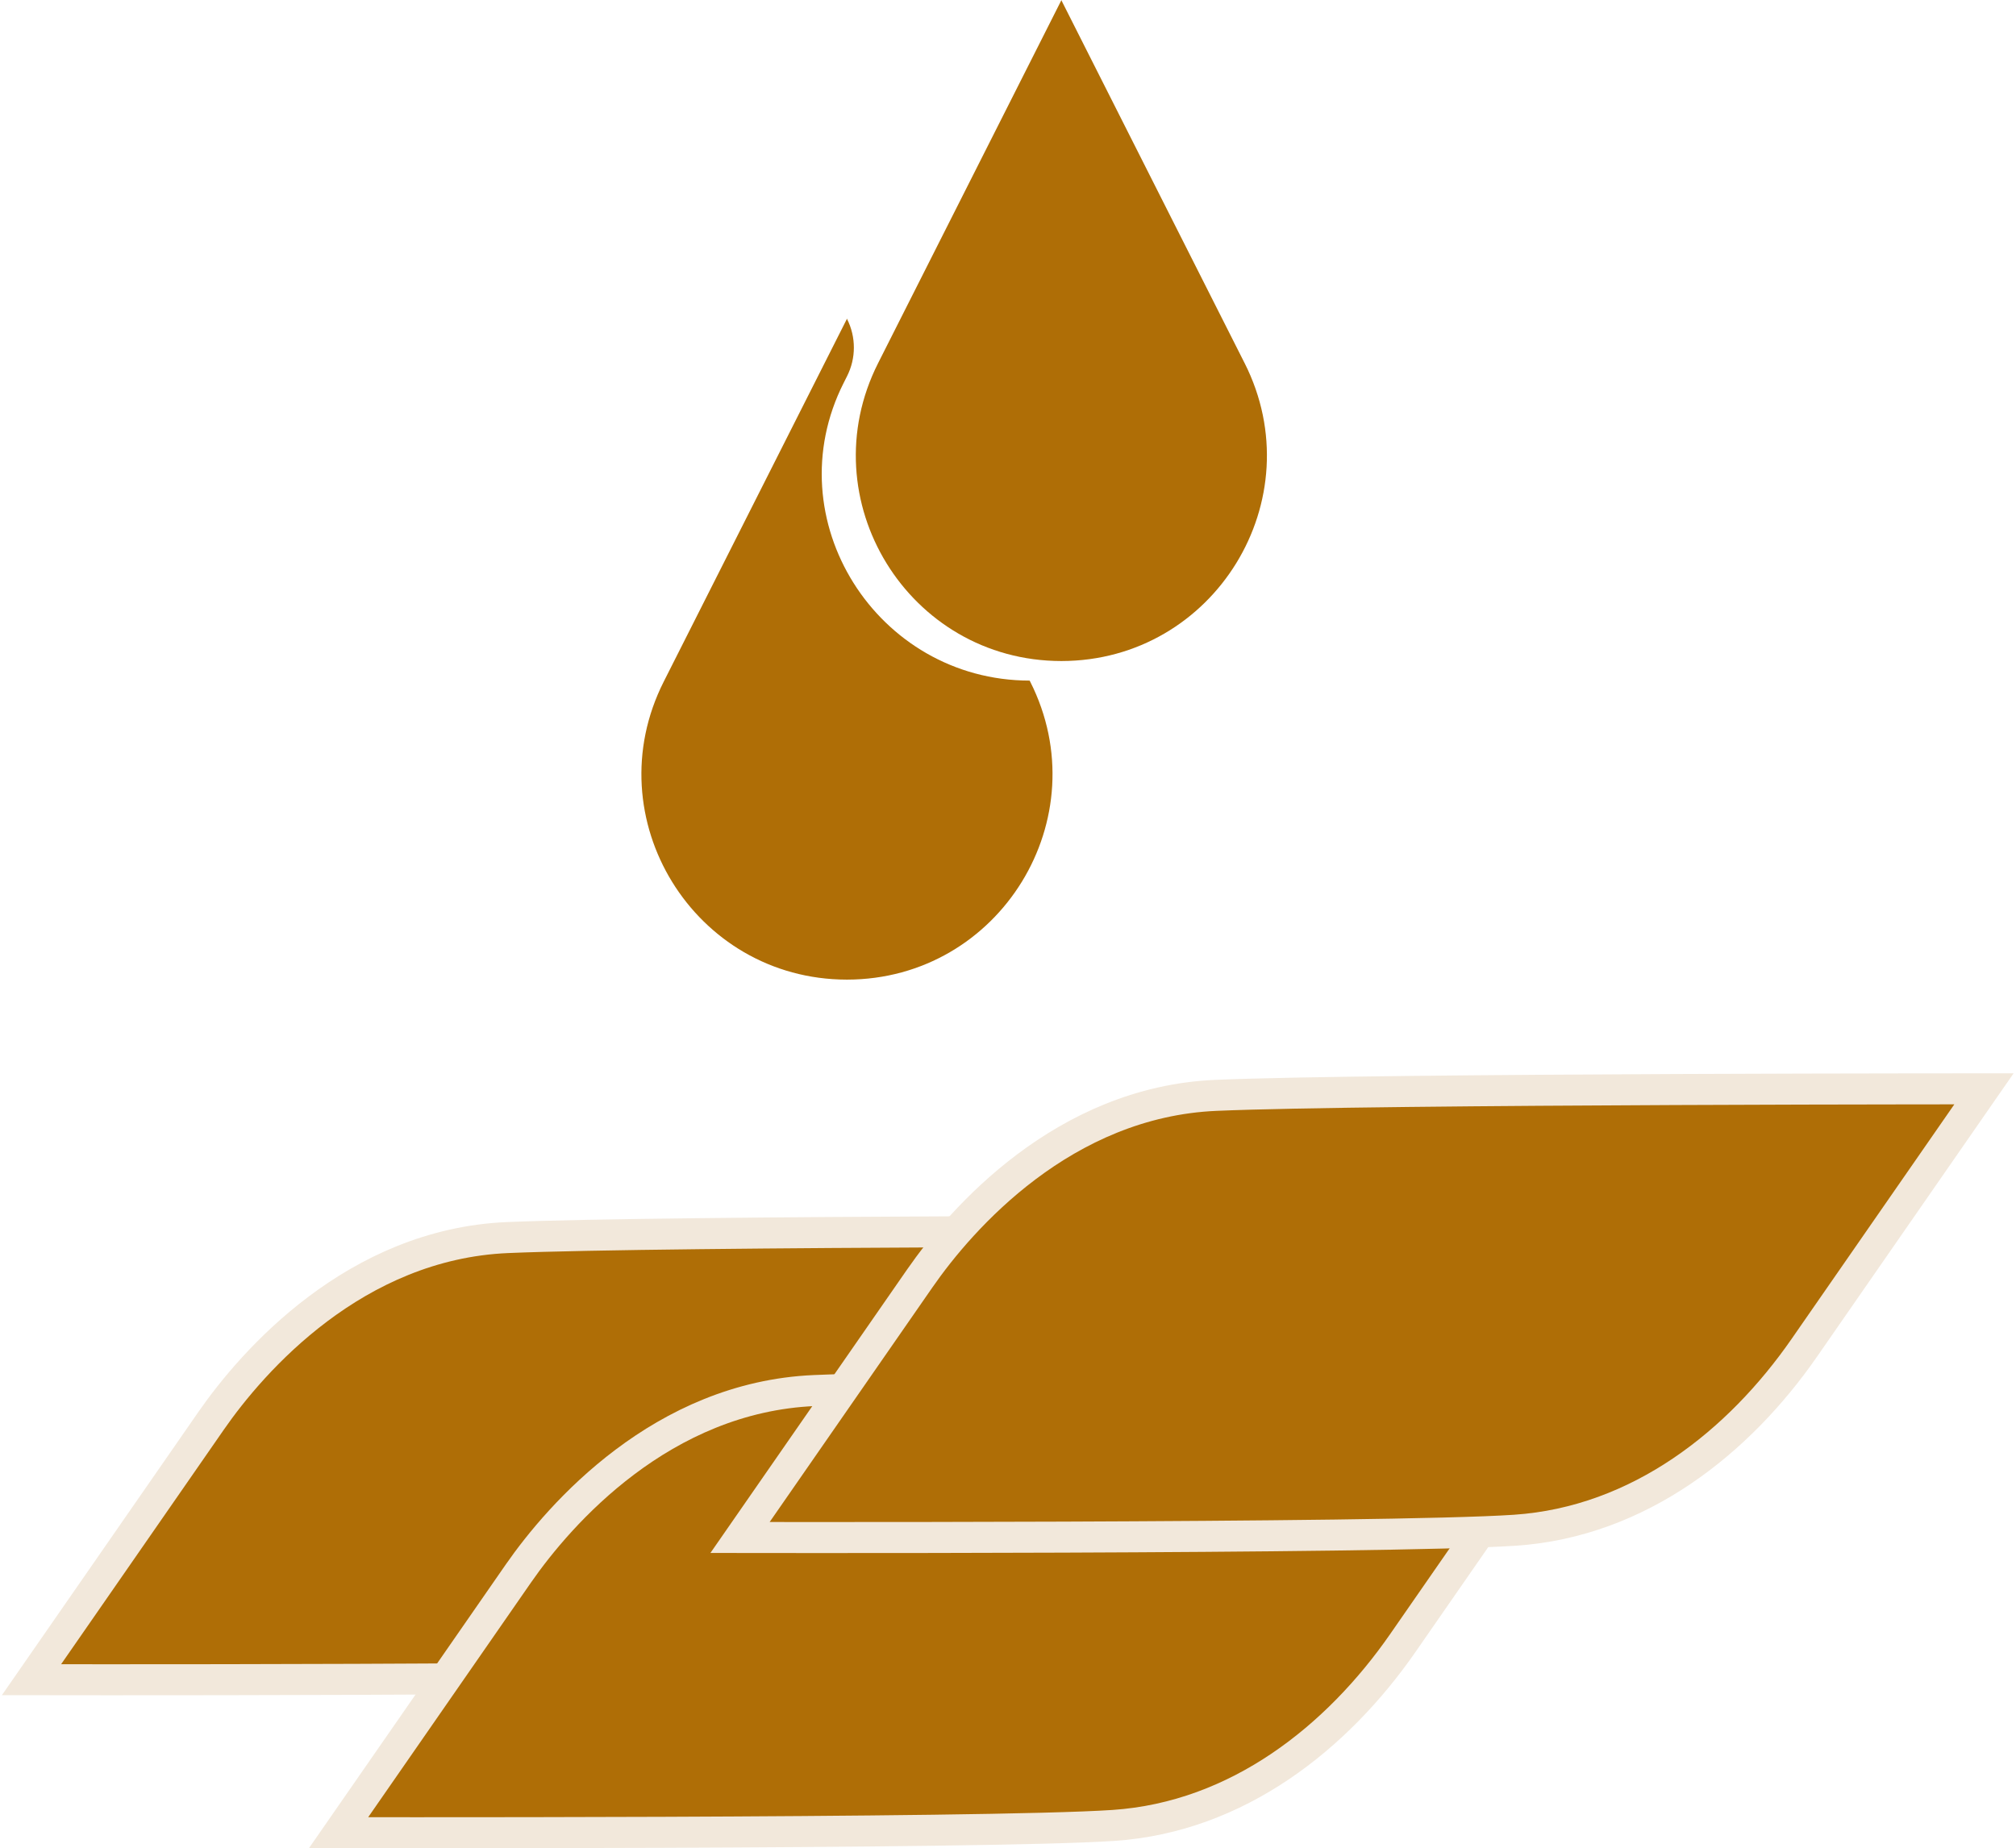
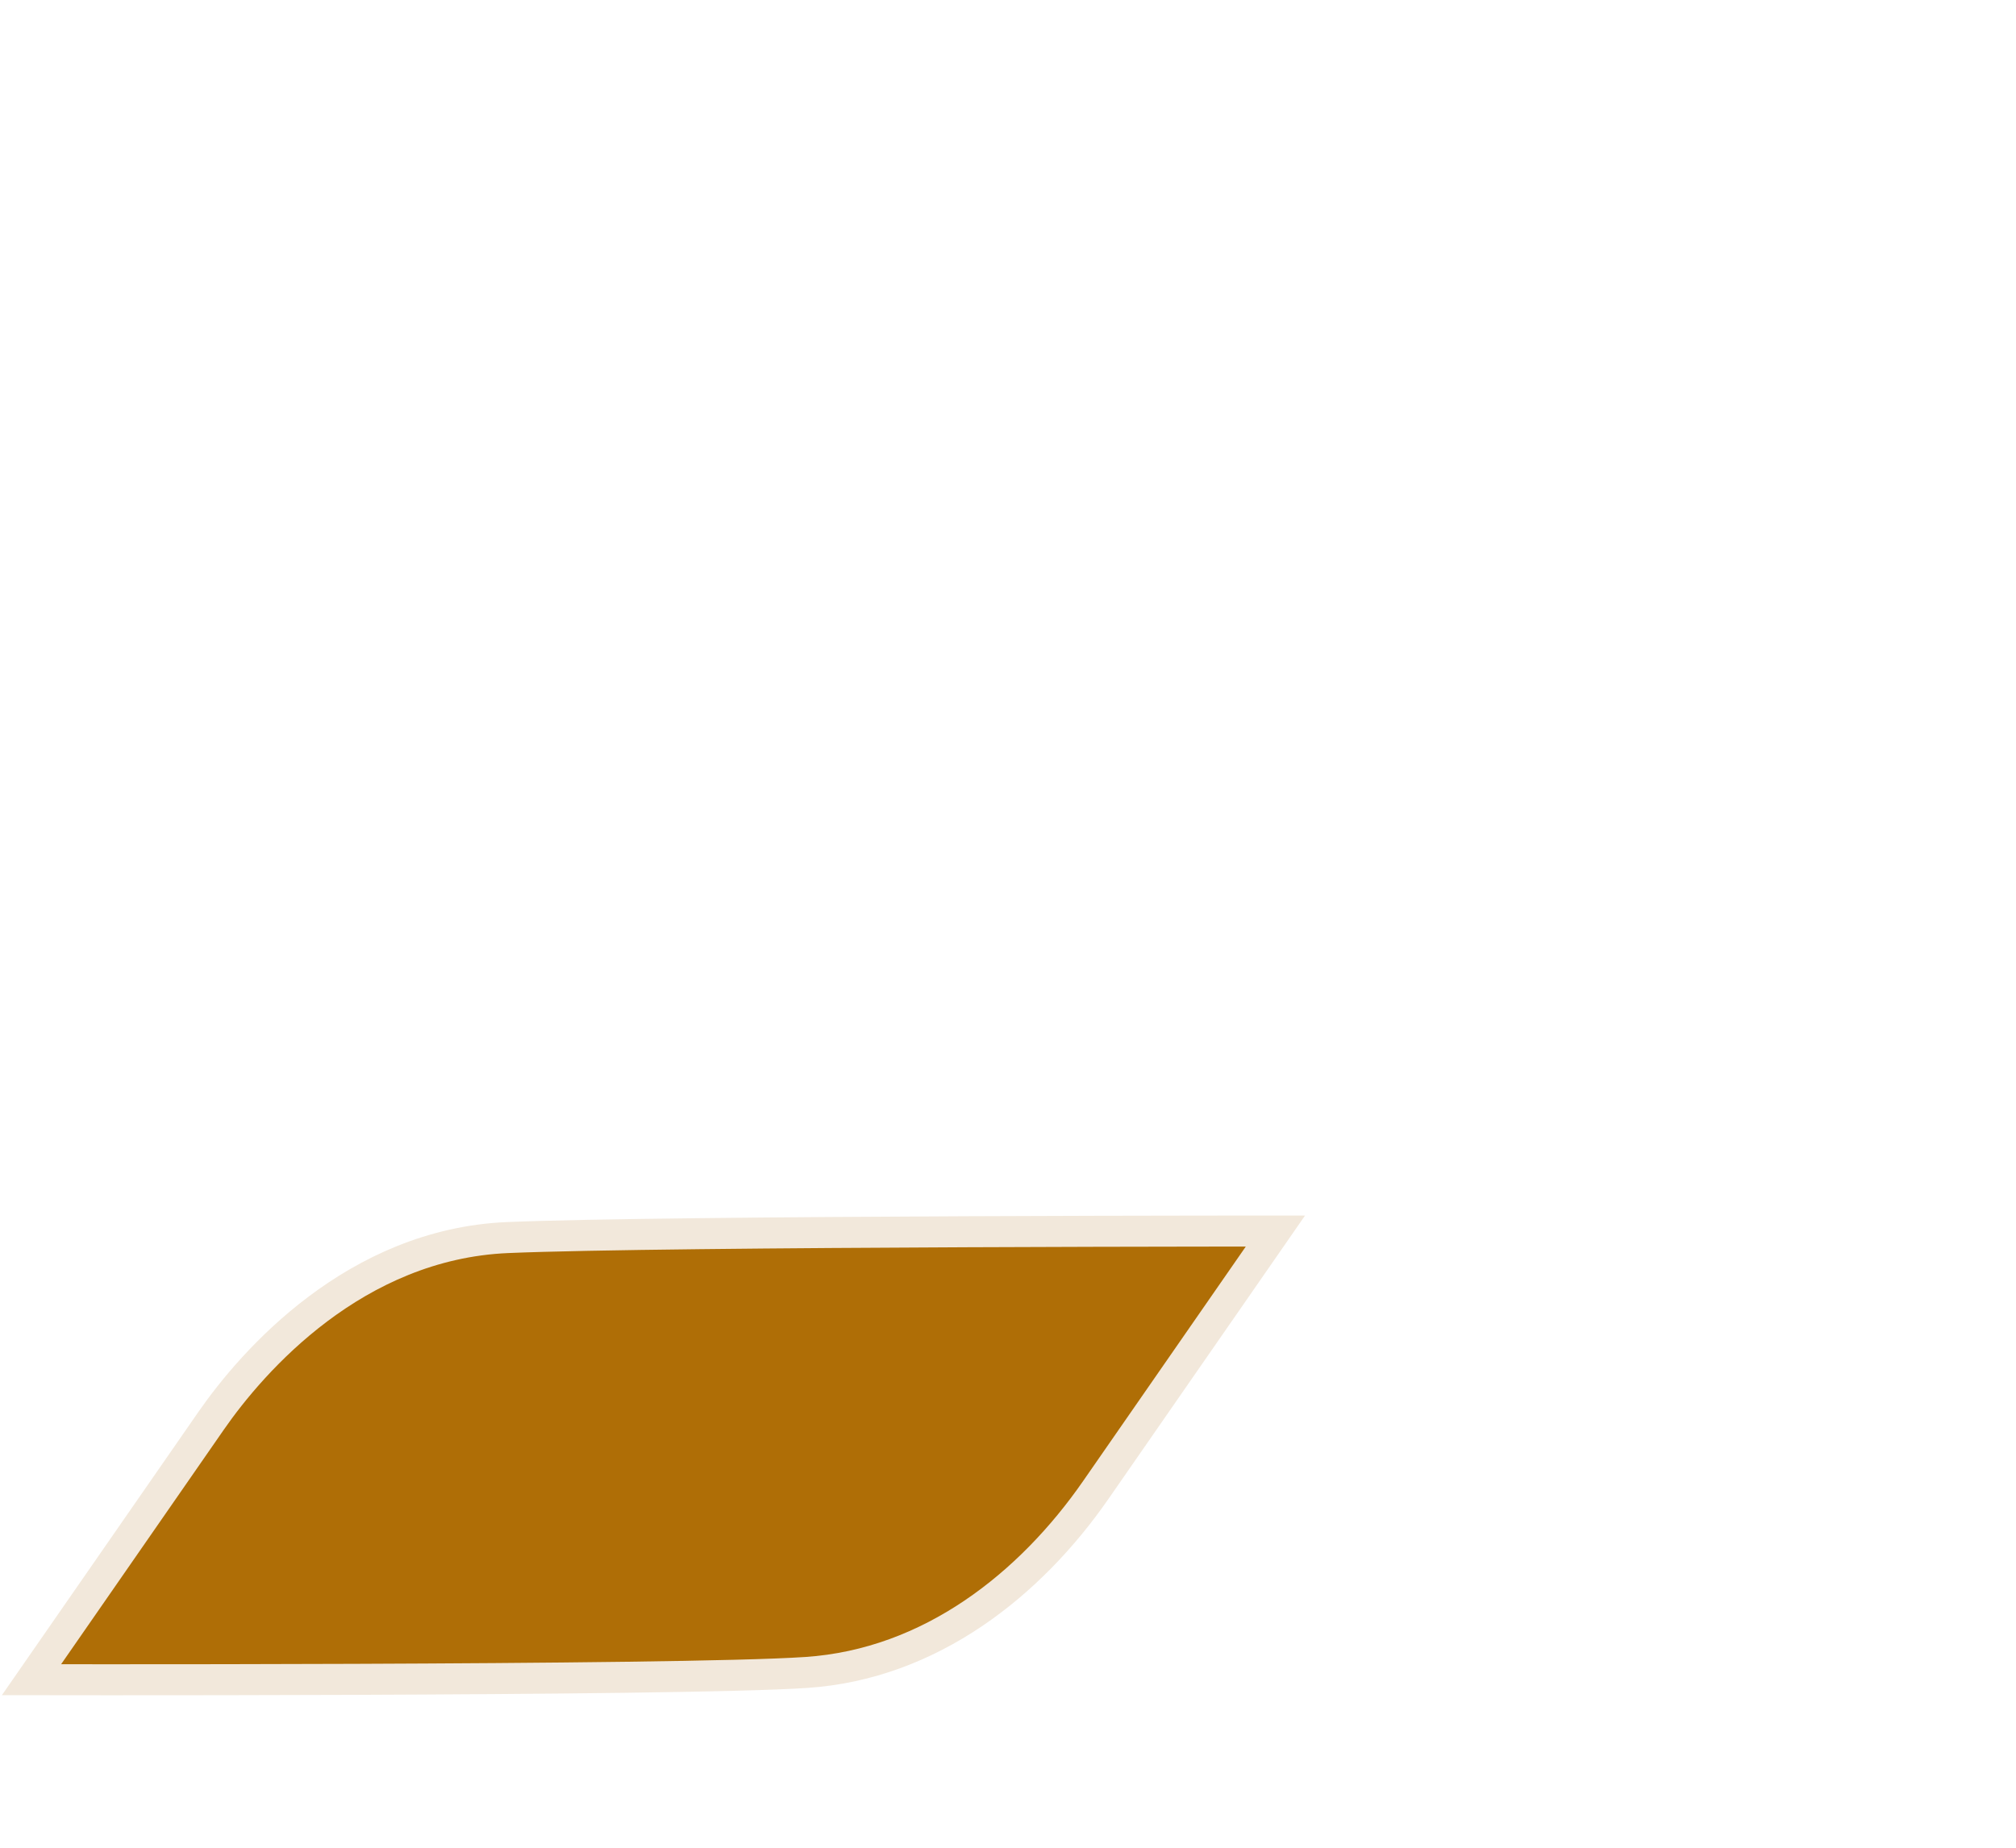
<svg xmlns="http://www.w3.org/2000/svg" width="325" height="298" viewBox="0 0 325 298" fill="none">
  <path d="M5.078 270.825L6.353 268.988L15.646 255.591C22.715 245.4 30.636 233.981 34.045 229.065C40.76 219.383 57.252 200.593 81.8 199.539C94.629 198.989 126.745 198.724 155.719 198.598C170.191 198.535 183.859 198.507 193.909 198.494C198.758 198.488 202.765 198.486 205.613 198.485L205.331 198.892C196.487 211.64 186.325 226.289 176.651 240.237C166.118 255.424 150.054 268.3 130.008 269.655C119.575 270.36 87.213 270.653 57.332 270.767C42.419 270.824 28.164 270.837 17.637 270.835C12.403 270.834 8.091 270.83 5.078 270.825Z" fill="#AF6E06" stroke="#F2E8DB" stroke-width="5" />
-   <path d="M54.584 295.489L55.858 293.652L65.152 280.255C72.22 270.064 80.141 258.645 83.551 253.729C90.266 244.047 106.758 225.257 131.305 224.203C144.134 223.653 176.251 223.388 205.224 223.262C219.697 223.199 233.365 223.171 243.415 223.158C248.264 223.152 252.271 223.15 255.119 223.149L254.738 223.699C245.917 236.413 235.795 251.005 226.157 264.901C215.624 280.088 199.56 292.964 179.514 294.319C169.081 295.024 136.719 295.317 106.837 295.431C91.925 295.488 77.67 295.501 67.142 295.499C61.909 295.498 57.597 295.494 54.584 295.489Z" fill="#AF6E06" stroke="#F2E8DB" stroke-width="5" />
-   <path d="M119.302 247.896L120.577 246.058L129.87 232.661C136.939 222.471 144.86 211.051 148.27 206.135C154.984 196.453 171.477 177.663 196.024 176.609C208.853 176.059 240.969 175.794 269.943 175.669C284.416 175.606 298.084 175.577 308.134 175.565C312.983 175.558 316.989 175.556 319.838 175.555L319.456 176.105C310.636 188.82 300.514 203.411 290.876 217.307C280.343 232.495 264.279 245.37 244.232 246.725C233.8 247.43 201.437 247.723 171.556 247.837C156.644 247.894 142.388 247.907 131.861 247.905C126.627 247.904 122.315 247.9 119.302 247.896Z" fill="#AF6E06" stroke="#F2E8DB" stroke-width="5" />
-   <path d="M200.642 58.543L171.121 0.074V0L171.1 0.037L171.084 0V0.074L141.563 58.543C130.447 80.556 146.433 106.557 171.084 106.581C171.084 106.581 171.096 106.581 171.1 106.581C171.105 106.581 171.113 106.581 171.121 106.581C195.772 106.552 211.762 80.552 200.642 58.539V58.543Z" fill="#AF6E06" />
-   <path d="M165.995 109.737C141.341 109.712 124.896 83.741 136.012 61.728L136.557 60.646C138.018 57.753 138.018 54.335 136.557 51.441V51.367L136.536 51.404L136.519 51.367V51.441L106.998 109.91C95.882 131.923 111.869 157.924 136.519 157.948C136.519 157.948 136.532 157.948 136.536 157.948C136.54 157.948 136.548 157.948 136.557 157.948C161.207 157.92 177.198 131.919 166.078 109.906L165.991 109.737H165.995Z" fill="#AF6E06" />
</svg>